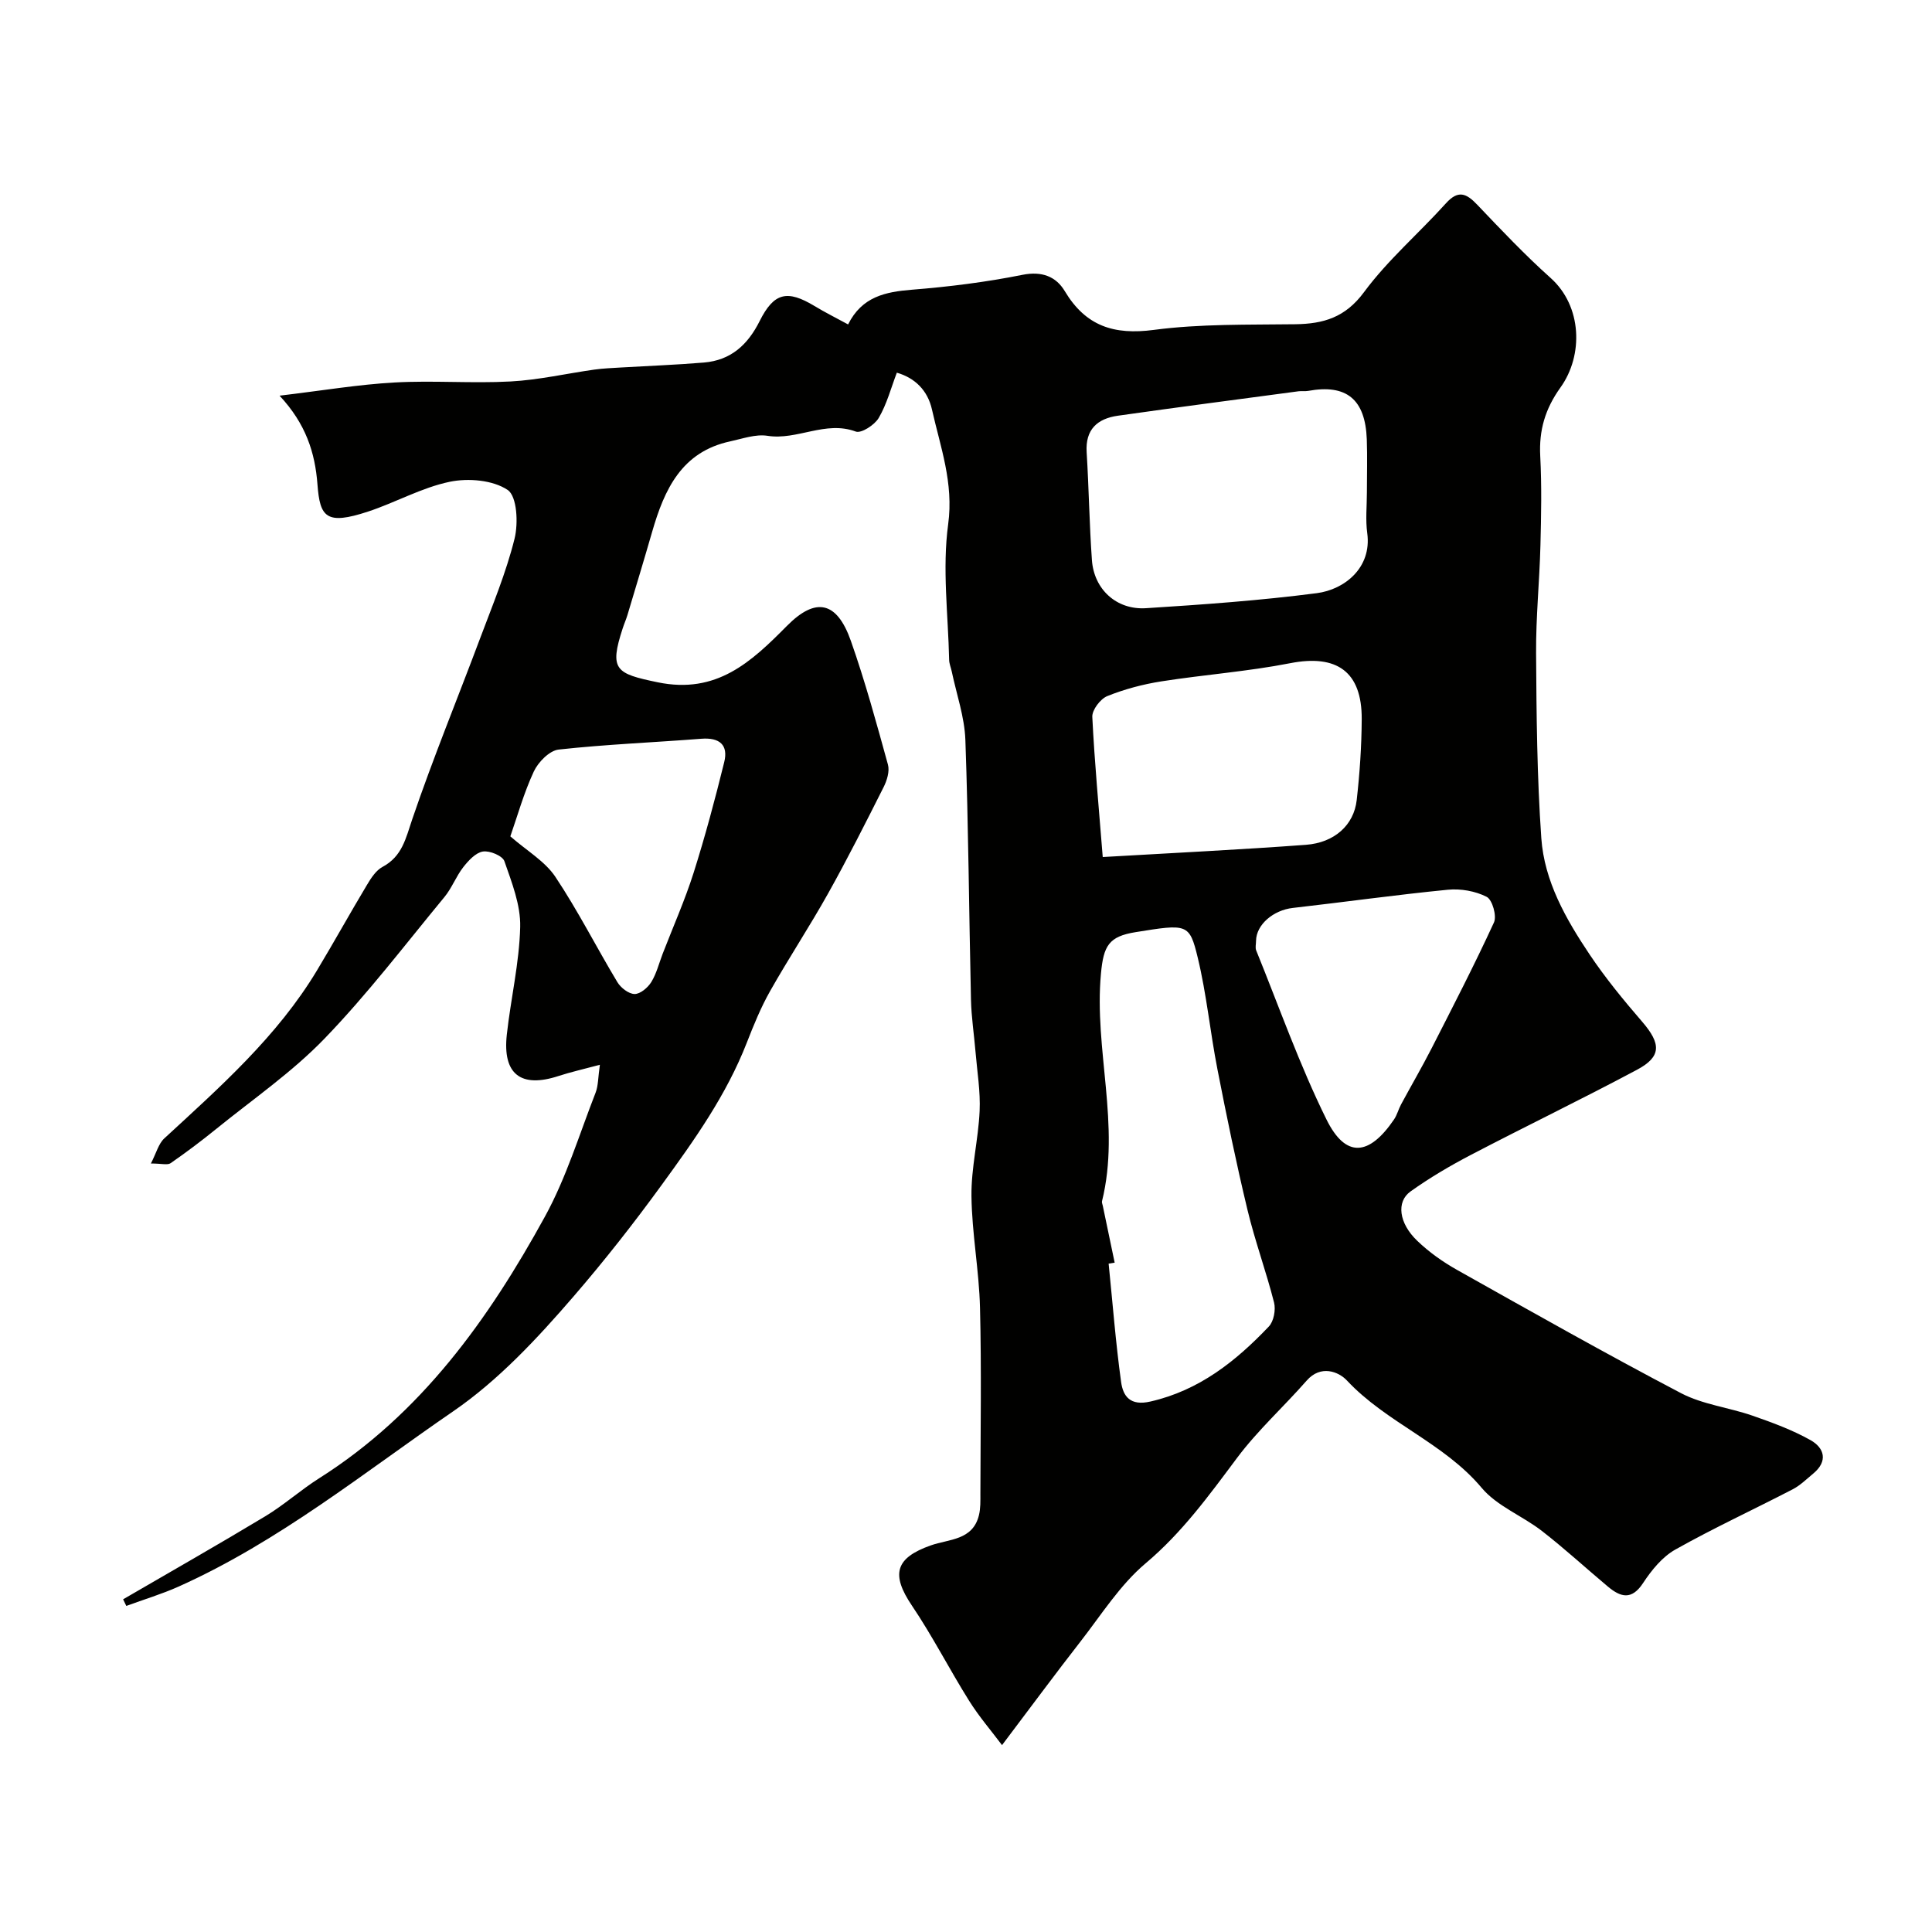
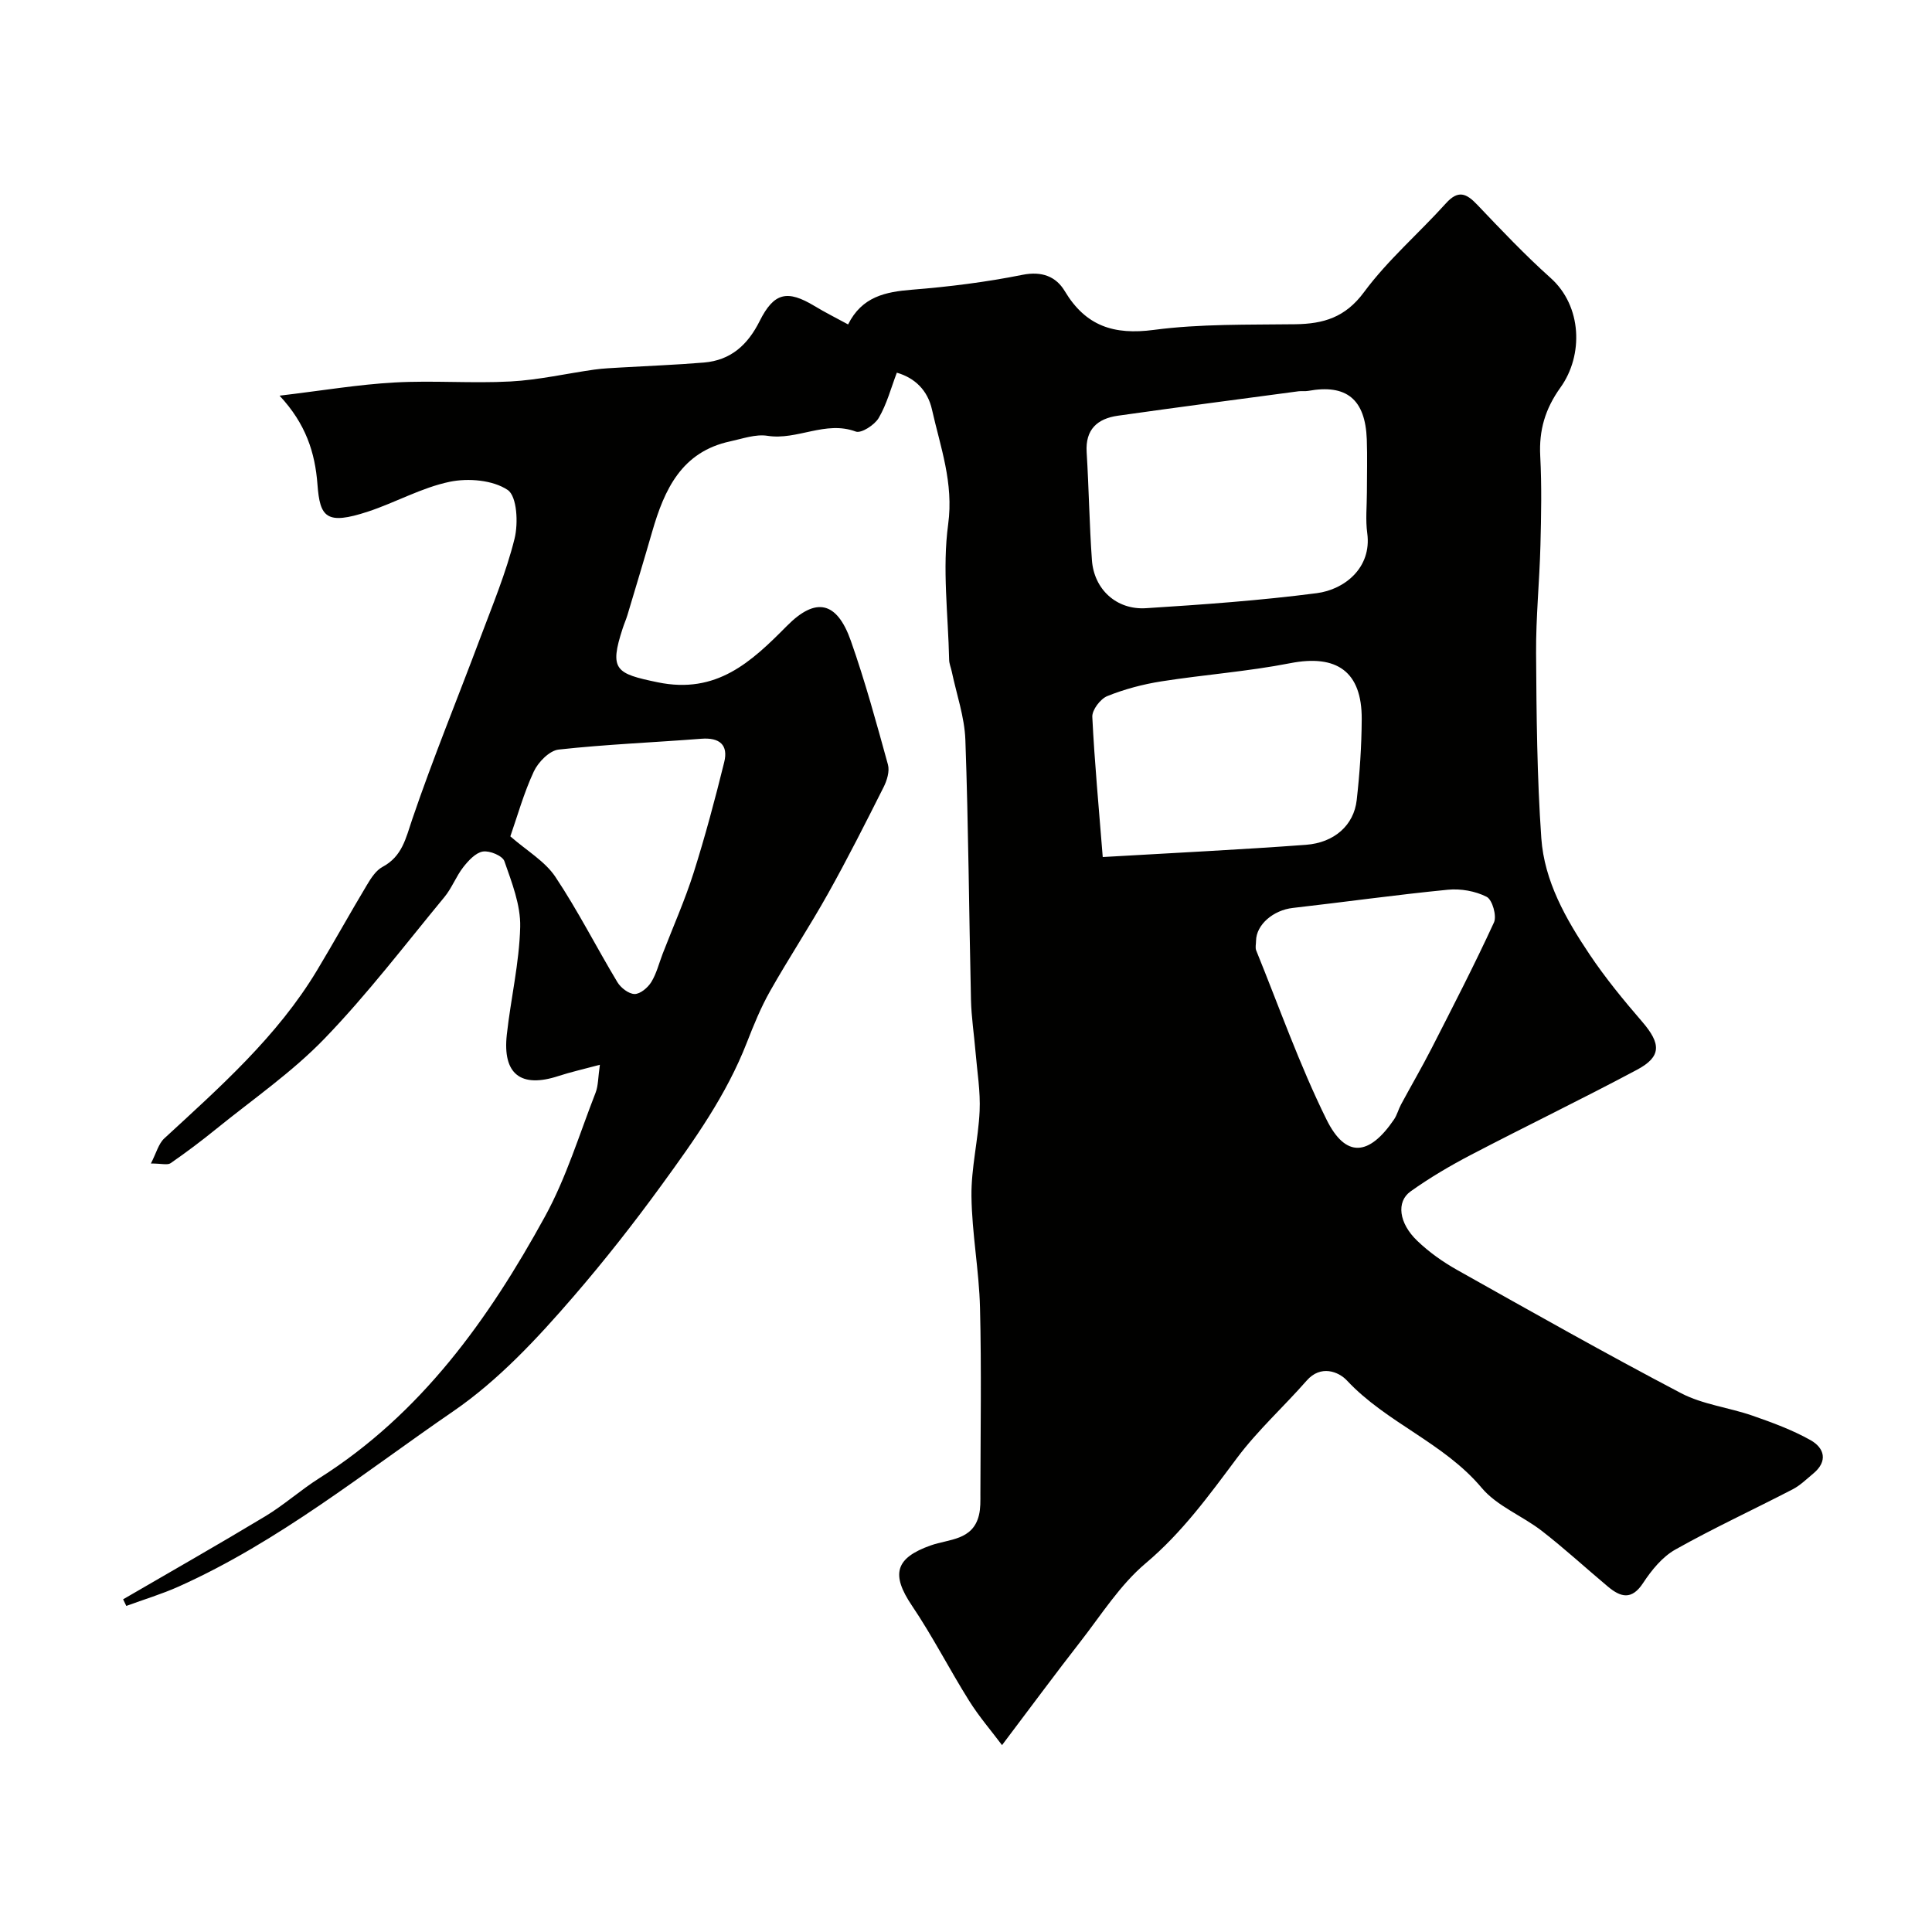
<svg xmlns="http://www.w3.org/2000/svg" enable-background="new 0 0 400 400" viewBox="0 0 400 400">
-   <path d="m207.46 361.31c-2.21-2.95-4.77-5.91-6.82-9.19-4.07-6.49-7.56-13.36-11.84-19.7-4.36-6.47-3.47-9.86 3.93-12.47 3.75-1.32 8.68-1.02 9.95-6.25.35-1.43.3-2.97.3-4.46.02-12.83.24-25.67-.08-38.49-.19-7.71-1.68-15.4-1.77-23.11-.07-5.85 1.42-11.71 1.69-17.59.19-4.07-.51-8.19-.85-12.28-.3-3.6-.86-7.19-.94-10.79-.41-17.93-.52-35.87-1.16-53.79-.17-4.75-1.83-9.44-2.82-14.16-.17-.81-.52-1.6-.54-2.41-.2-9.38-1.45-18.9-.2-28.09 1.16-8.57-1.61-15.96-3.36-23.76-.89-3.95-3.52-6.53-7.27-7.61-1.2 3.15-2.07 6.5-3.75 9.37-.85 1.45-3.61 3.24-4.75 2.82-6.3-2.34-12.11 1.85-18.28.88-2.45-.39-5.17.6-7.72 1.15-10.07 2.16-13.63 9.97-16.15 18.69-1.66 5.76-3.4 11.5-5.12 17.25-.28.93-.68 1.82-.98 2.75-2.83 8.64-1.46 9.39 7.23 11.19 12.22 2.53 19.4-4.24 26.77-11.68 5.93-5.99 10.33-5.14 13.23 3.1 2.96 8.4 5.31 17.03 7.68 25.63.38 1.39-.21 3.3-.91 4.68-3.72 7.39-7.45 14.79-11.49 22.01-3.82 6.83-8.14 13.37-11.99 20.18-1.92 3.39-3.41 7.05-4.83 10.69-4.23 10.84-10.78 20.05-17.62 29.45-5.78 7.95-11.86 15.69-18.22 23.06-7.49 8.68-15.57 17.38-24.94 23.81-18.52 12.71-36.13 27-56.85 36.29-3.51 1.57-7.22 2.68-10.84 4.01-.22-.46-.44-.91-.66-1.37 9.82-5.71 19.7-11.33 29.43-17.19 3.9-2.35 7.34-5.46 11.19-7.89 21.07-13.34 35.05-32.89 46.73-54.19 4.41-8.04 7.11-17.02 10.47-25.62.56-1.43.5-3.1.89-5.78-3.43.92-6.04 1.5-8.58 2.33-7.78 2.55-11.6-.38-10.69-8.57.82-7.45 2.59-14.85 2.77-22.31.11-4.53-1.74-9.2-3.27-13.6-.39-1.12-3.05-2.23-4.45-2-1.5.24-2.99 1.87-4.06 3.23-1.5 1.92-2.37 4.34-3.92 6.21-8.16 9.88-15.95 20.12-24.83 29.31-6.7 6.94-14.81 12.53-22.36 18.65-3.07 2.49-6.23 4.87-9.48 7.12-.65.45-1.88.07-4.09.07 1.12-2.16 1.57-4.08 2.77-5.19 11.57-10.67 23.39-21.1 31.62-34.79 3.53-5.87 6.85-11.87 10.37-17.74.83-1.39 1.85-2.97 3.2-3.69 4.08-2.18 4.81-5.91 6.16-9.89 4.29-12.6 9.36-24.93 14.03-37.4 2.56-6.83 5.39-13.61 7.14-20.65.8-3.21.52-8.79-1.42-10.1-3.07-2.06-8.17-2.49-12.01-1.69-5.81 1.21-11.2 4.29-16.91 6.17-8.68 2.86-9.95 1.14-10.46-5.59-.5-6.65-2.42-12.59-7.85-18.41 8.91-1.06 16.34-2.32 23.81-2.73 7.97-.45 16.01.22 23.99-.21 5.82-.31 11.58-1.64 17.38-2.46 1.79-.25 3.61-.32 5.42-.43 5.75-.34 11.52-.55 17.26-1.03 5.55-.46 9.07-3.65 11.54-8.59 2.97-5.94 5.74-6.5 11.36-3.11 2.18 1.32 4.47 2.46 6.95 3.81 2.87-5.76 7.73-6.75 13.25-7.19 7.65-.61 15.32-1.57 22.85-3.08 4.05-.81 6.96.37 8.75 3.36 4.34 7.25 10.16 9.14 18.46 8.04 9.64-1.27 19.5-1.04 29.27-1.17 5.85-.08 10.36-1.4 14.23-6.64 4.93-6.67 11.38-12.2 16.97-18.4 2.53-2.81 4.22-2.07 6.46.28 4.94 5.19 9.88 10.41 15.21 15.18 6.52 5.83 6.82 16 2.05 22.66-3.2 4.46-4.48 8.88-4.2 14.22.32 6.15.2 12.33.04 18.49-.19 7.44-.95 14.87-.9 22.3.08 12.77.19 25.56 1.08 38.29.62 8.93 5.09 16.77 10 24.1 3.27 4.88 7.03 9.46 10.88 13.92 3.94 4.57 4.03 7.24-1.08 9.96-11.36 6.06-22.97 11.66-34.38 17.62-4.31 2.25-8.55 4.75-12.5 7.57-2.98 2.13-2.41 6.57 1.38 10.2 2.45 2.36 5.33 4.4 8.31 6.07 15.37 8.63 30.72 17.31 46.32 25.49 4.51 2.36 9.91 2.96 14.8 4.66 4.11 1.43 8.25 2.95 12.02 5.07 2.87 1.62 3.64 4.36.56 6.91-1.38 1.14-2.7 2.46-4.27 3.27-8.08 4.19-16.36 8.01-24.29 12.47-2.69 1.51-4.93 4.27-6.67 6.92-2.38 3.63-4.67 2.94-7.3.74-4.56-3.82-8.95-7.86-13.64-11.5-4.05-3.15-9.3-5.14-12.48-8.93-7.85-9.36-19.68-13.44-27.91-22.24-1.72-1.84-5.42-3.29-8.32.02-4.73 5.4-10.13 10.28-14.41 16-5.8 7.76-11.37 15.46-18.93 21.83-5.3 4.46-9.18 10.66-13.51 16.22-5.17 6.63-10.2 13.45-16.23 21.43zm23.32-99.89c-.42.07-.83.13-1.25.2.83 8.17 1.46 16.36 2.58 24.49.41 2.97 1.87 5.03 6.08 4.06 10.11-2.31 17.67-8.34 24.51-15.53 1.02-1.07 1.46-3.46 1.08-4.97-1.64-6.45-3.96-12.74-5.51-19.21-2.32-9.65-4.32-19.37-6.22-29.11-1.5-7.67-2.24-15.5-4.07-23.08-1.72-7.1-2.16-7-12.86-5.28-5.54.89-6.65 2.79-7.18 8.6-1.46 15.72 4.1 31.39.22 47.11-.07.28.1.62.16.94.81 3.93 1.63 7.86 2.46 11.78zm52.22-159.47c0-3.66.11-7.33-.02-10.99-.31-8.32-4.22-11.48-12.14-10.03-.65.12-1.34-.01-1.99.08-12.47 1.67-24.95 3.29-37.41 5.06-4.22.6-6.76 2.82-6.46 7.57.46 7.44.56 14.9 1.09 22.33.43 6.03 5.07 10.34 11.2 9.95 11.8-.75 23.63-1.59 35.35-3.11 5.79-.75 11.4-5.29 10.46-12.38-.39-2.78-.08-5.65-.08-8.48zm-54.69 75.49c15.07-.88 28.58-1.53 42.06-2.53 5.93-.44 9.94-4.1 10.52-9.25.63-5.56 1.01-11.18 1.04-16.77.05-9.86-5.17-13.47-14.82-11.58-8.79 1.72-17.79 2.37-26.66 3.76-3.81.6-7.63 1.61-11.2 3.05-1.43.58-3.17 2.87-3.1 4.3.46 9.44 1.36 18.86 2.16 29.02zm31.74 17.35c0 .67-.2 1.41.03 1.98 4.76 11.72 8.97 23.71 14.56 35.02 3.97 8.02 8.81 7.58 13.98-.02.63-.93.91-2.1 1.45-3.1 2.09-3.88 4.31-7.69 6.32-11.61 4.41-8.64 8.87-17.27 12.92-26.08.62-1.34-.34-4.71-1.51-5.3-2.34-1.2-5.39-1.73-8.04-1.47-10.72 1.05-21.39 2.55-32.1 3.77-4.01.45-7.57 3.44-7.61 6.81zm-154.39-21.63c3.46 3.02 7.17 5.16 9.31 8.36 4.68 7.01 8.5 14.59 12.85 21.82.7 1.17 2.34 2.44 3.56 2.46 1.18.01 2.74-1.31 3.46-2.47 1.09-1.77 1.6-3.9 2.36-5.87 2.15-5.57 4.59-11.05 6.4-16.74 2.39-7.55 4.44-15.22 6.34-22.92.89-3.59-.98-5.14-4.73-4.85-9.85.77-19.74 1.16-29.55 2.24-1.9.21-4.23 2.59-5.14 4.54-2.08 4.47-3.41 9.28-4.86 13.43z" fill="#010100" />
+   <path d="m207.46 361.31c-2.21-2.95-4.77-5.91-6.82-9.19-4.07-6.49-7.56-13.36-11.84-19.7-4.36-6.47-3.47-9.86 3.93-12.47 3.75-1.32 8.68-1.02 9.95-6.25.35-1.43.3-2.97.3-4.46.02-12.83.24-25.67-.08-38.49-.19-7.71-1.68-15.4-1.77-23.11-.07-5.85 1.42-11.71 1.69-17.59.19-4.07-.51-8.19-.85-12.28-.3-3.6-.86-7.19-.94-10.79-.41-17.93-.52-35.87-1.16-53.79-.17-4.75-1.83-9.44-2.82-14.16-.17-.81-.52-1.6-.54-2.41-.2-9.38-1.45-18.9-.2-28.09 1.16-8.57-1.61-15.96-3.36-23.76-.89-3.95-3.52-6.53-7.27-7.61-1.2 3.15-2.07 6.5-3.75 9.37-.85 1.45-3.61 3.24-4.75 2.82-6.3-2.34-12.11 1.85-18.28.88-2.45-.39-5.17.6-7.72 1.15-10.07 2.16-13.63 9.97-16.15 18.69-1.66 5.76-3.4 11.5-5.12 17.25-.28.93-.68 1.82-.98 2.75-2.83 8.64-1.46 9.39 7.23 11.19 12.22 2.53 19.4-4.24 26.77-11.68 5.93-5.99 10.33-5.14 13.23 3.1 2.96 8.4 5.31 17.03 7.68 25.63.38 1.39-.21 3.3-.91 4.68-3.72 7.39-7.45 14.79-11.49 22.01-3.82 6.83-8.14 13.37-11.99 20.18-1.92 3.39-3.41 7.05-4.83 10.69-4.23 10.84-10.78 20.05-17.62 29.45-5.78 7.95-11.86 15.69-18.22 23.06-7.49 8.68-15.57 17.38-24.94 23.81-18.52 12.71-36.13 27-56.85 36.29-3.51 1.57-7.22 2.68-10.84 4.01-.22-.46-.44-.91-.66-1.37 9.82-5.71 19.7-11.33 29.43-17.19 3.9-2.35 7.34-5.46 11.19-7.89 21.07-13.34 35.05-32.89 46.73-54.19 4.41-8.04 7.11-17.02 10.47-25.62.56-1.43.5-3.1.89-5.78-3.43.92-6.04 1.5-8.58 2.33-7.78 2.55-11.6-.38-10.69-8.57.82-7.45 2.59-14.85 2.77-22.31.11-4.53-1.74-9.2-3.27-13.6-.39-1.12-3.05-2.23-4.45-2-1.5.24-2.99 1.87-4.06 3.23-1.5 1.92-2.37 4.34-3.92 6.21-8.16 9.88-15.95 20.12-24.83 29.31-6.7 6.94-14.81 12.53-22.36 18.65-3.07 2.49-6.23 4.87-9.48 7.12-.65.45-1.88.07-4.09.07 1.12-2.16 1.57-4.08 2.77-5.19 11.57-10.67 23.39-21.1 31.62-34.79 3.53-5.87 6.85-11.87 10.37-17.74.83-1.39 1.85-2.97 3.2-3.69 4.08-2.18 4.81-5.91 6.16-9.89 4.29-12.6 9.36-24.93 14.03-37.4 2.56-6.83 5.39-13.61 7.14-20.65.8-3.21.52-8.79-1.42-10.1-3.07-2.06-8.17-2.49-12.01-1.69-5.81 1.21-11.2 4.29-16.91 6.17-8.68 2.86-9.95 1.14-10.46-5.59-.5-6.65-2.42-12.59-7.85-18.41 8.91-1.06 16.34-2.32 23.81-2.73 7.97-.45 16.01.22 23.99-.21 5.82-.31 11.58-1.64 17.38-2.46 1.79-.25 3.61-.32 5.42-.43 5.75-.34 11.52-.55 17.26-1.03 5.55-.46 9.07-3.65 11.54-8.59 2.97-5.94 5.74-6.5 11.36-3.11 2.18 1.32 4.47 2.46 6.95 3.81 2.87-5.76 7.73-6.75 13.25-7.19 7.65-.61 15.32-1.57 22.85-3.08 4.05-.81 6.96.37 8.75 3.36 4.34 7.25 10.16 9.14 18.46 8.04 9.64-1.27 19.5-1.04 29.27-1.17 5.85-.08 10.36-1.4 14.23-6.64 4.93-6.67 11.38-12.2 16.97-18.4 2.53-2.81 4.22-2.07 6.46.28 4.94 5.19 9.88 10.41 15.21 15.18 6.52 5.83 6.82 16 2.05 22.66-3.2 4.46-4.48 8.88-4.2 14.22.32 6.15.2 12.33.04 18.49-.19 7.44-.95 14.87-.9 22.3.08 12.77.19 25.56 1.08 38.29.62 8.93 5.09 16.77 10 24.1 3.27 4.88 7.03 9.46 10.88 13.92 3.94 4.57 4.03 7.24-1.08 9.96-11.36 6.06-22.97 11.66-34.38 17.62-4.31 2.25-8.55 4.75-12.5 7.57-2.98 2.13-2.41 6.57 1.38 10.2 2.45 2.36 5.33 4.4 8.31 6.07 15.37 8.63 30.72 17.31 46.32 25.49 4.51 2.36 9.91 2.96 14.8 4.66 4.11 1.43 8.25 2.95 12.02 5.07 2.87 1.62 3.64 4.36.56 6.91-1.38 1.14-2.7 2.46-4.27 3.27-8.08 4.19-16.36 8.01-24.29 12.47-2.69 1.51-4.93 4.27-6.67 6.92-2.38 3.63-4.67 2.94-7.3.74-4.56-3.82-8.95-7.86-13.64-11.5-4.05-3.15-9.3-5.14-12.48-8.93-7.85-9.36-19.68-13.44-27.91-22.24-1.72-1.84-5.42-3.29-8.32.02-4.73 5.4-10.13 10.28-14.41 16-5.8 7.76-11.37 15.46-18.93 21.83-5.3 4.46-9.18 10.66-13.51 16.22-5.17 6.63-10.2 13.45-16.23 21.43zm23.32-99.89zm52.22-159.47c0-3.66.11-7.33-.02-10.99-.31-8.32-4.22-11.48-12.14-10.03-.65.12-1.34-.01-1.99.08-12.47 1.67-24.95 3.29-37.41 5.06-4.22.6-6.76 2.82-6.46 7.57.46 7.44.56 14.9 1.09 22.33.43 6.03 5.07 10.34 11.2 9.95 11.8-.75 23.63-1.59 35.35-3.11 5.79-.75 11.4-5.29 10.46-12.38-.39-2.78-.08-5.65-.08-8.48zm-54.69 75.49c15.07-.88 28.58-1.53 42.06-2.53 5.93-.44 9.94-4.1 10.52-9.25.63-5.56 1.01-11.18 1.04-16.77.05-9.86-5.17-13.47-14.82-11.58-8.79 1.72-17.79 2.37-26.66 3.76-3.81.6-7.63 1.61-11.2 3.05-1.43.58-3.17 2.87-3.1 4.3.46 9.44 1.36 18.86 2.16 29.02zm31.74 17.35c0 .67-.2 1.41.03 1.98 4.76 11.72 8.97 23.71 14.56 35.02 3.97 8.02 8.81 7.58 13.98-.02.63-.93.91-2.1 1.45-3.1 2.09-3.88 4.31-7.69 6.32-11.61 4.41-8.64 8.87-17.27 12.92-26.08.62-1.34-.34-4.71-1.51-5.3-2.34-1.2-5.39-1.73-8.04-1.47-10.72 1.05-21.39 2.55-32.1 3.77-4.01.45-7.57 3.44-7.61 6.81zm-154.39-21.63c3.46 3.02 7.17 5.16 9.31 8.36 4.68 7.01 8.5 14.59 12.85 21.82.7 1.17 2.34 2.44 3.56 2.46 1.18.01 2.74-1.31 3.46-2.47 1.09-1.77 1.6-3.9 2.36-5.87 2.15-5.57 4.59-11.05 6.4-16.74 2.39-7.55 4.44-15.22 6.34-22.92.89-3.59-.98-5.14-4.73-4.85-9.85.77-19.74 1.16-29.55 2.24-1.9.21-4.23 2.59-5.14 4.54-2.08 4.47-3.41 9.28-4.86 13.43z" fill="#010100" />
</svg>